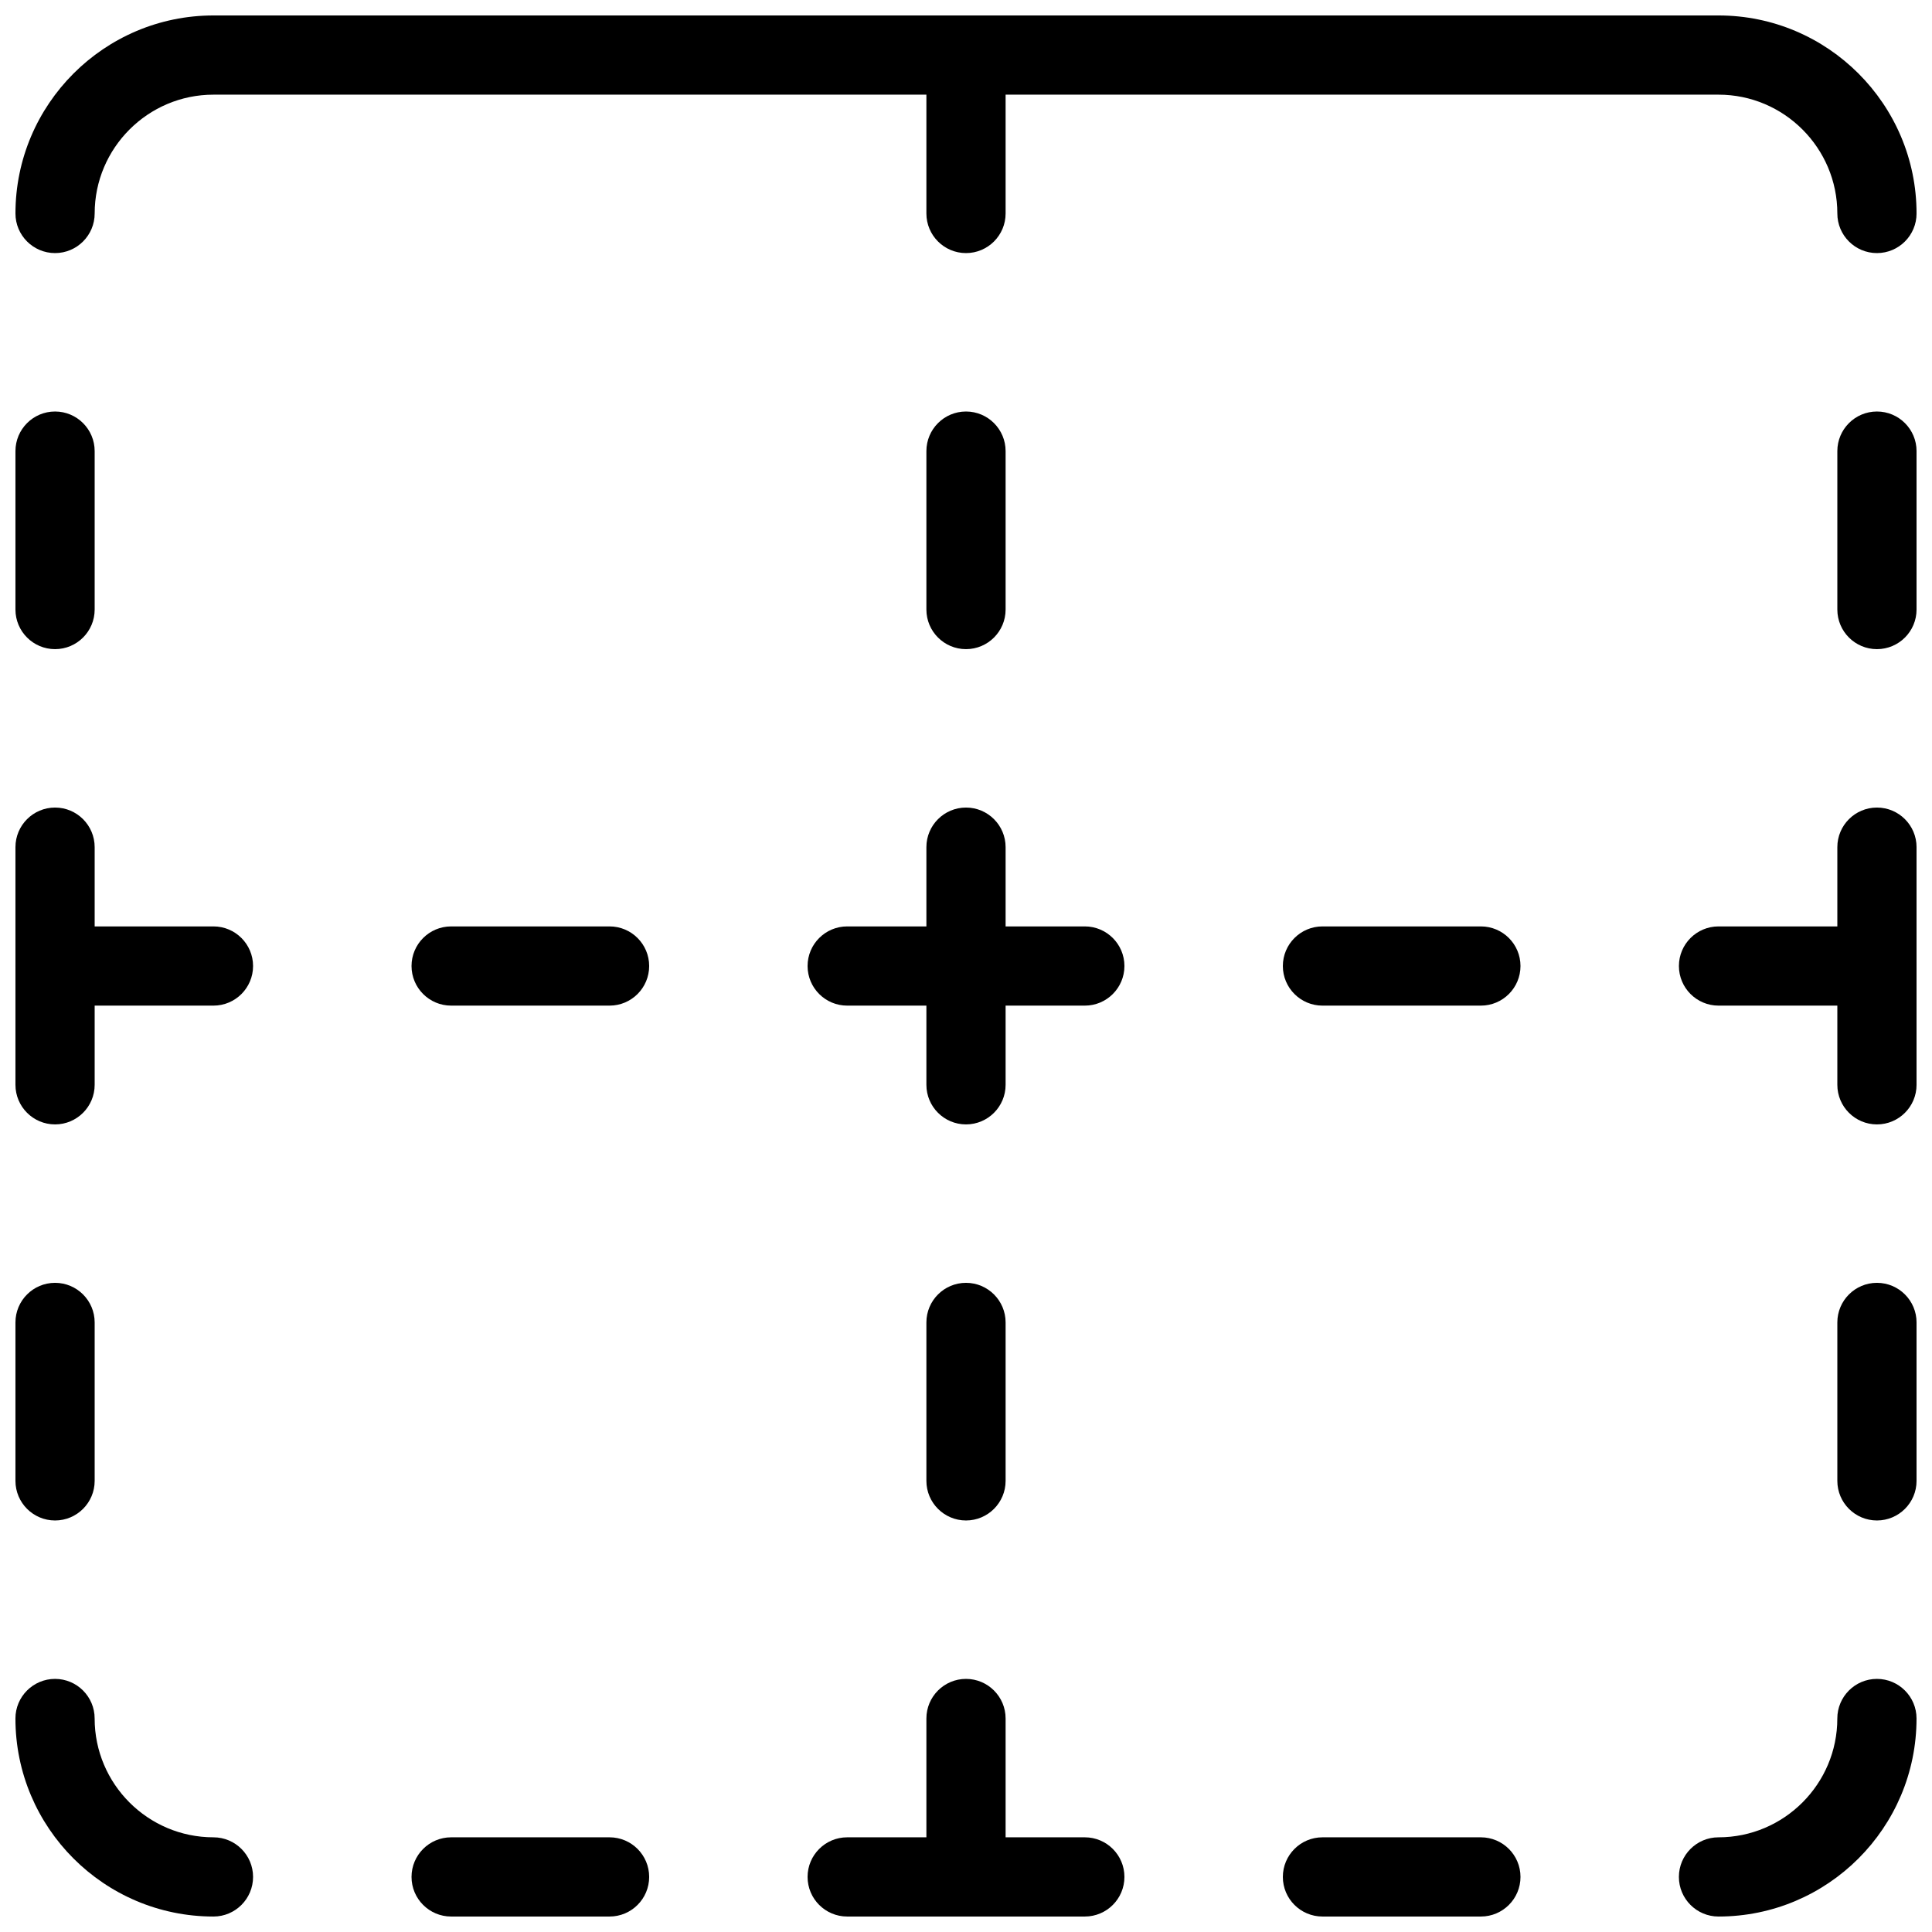
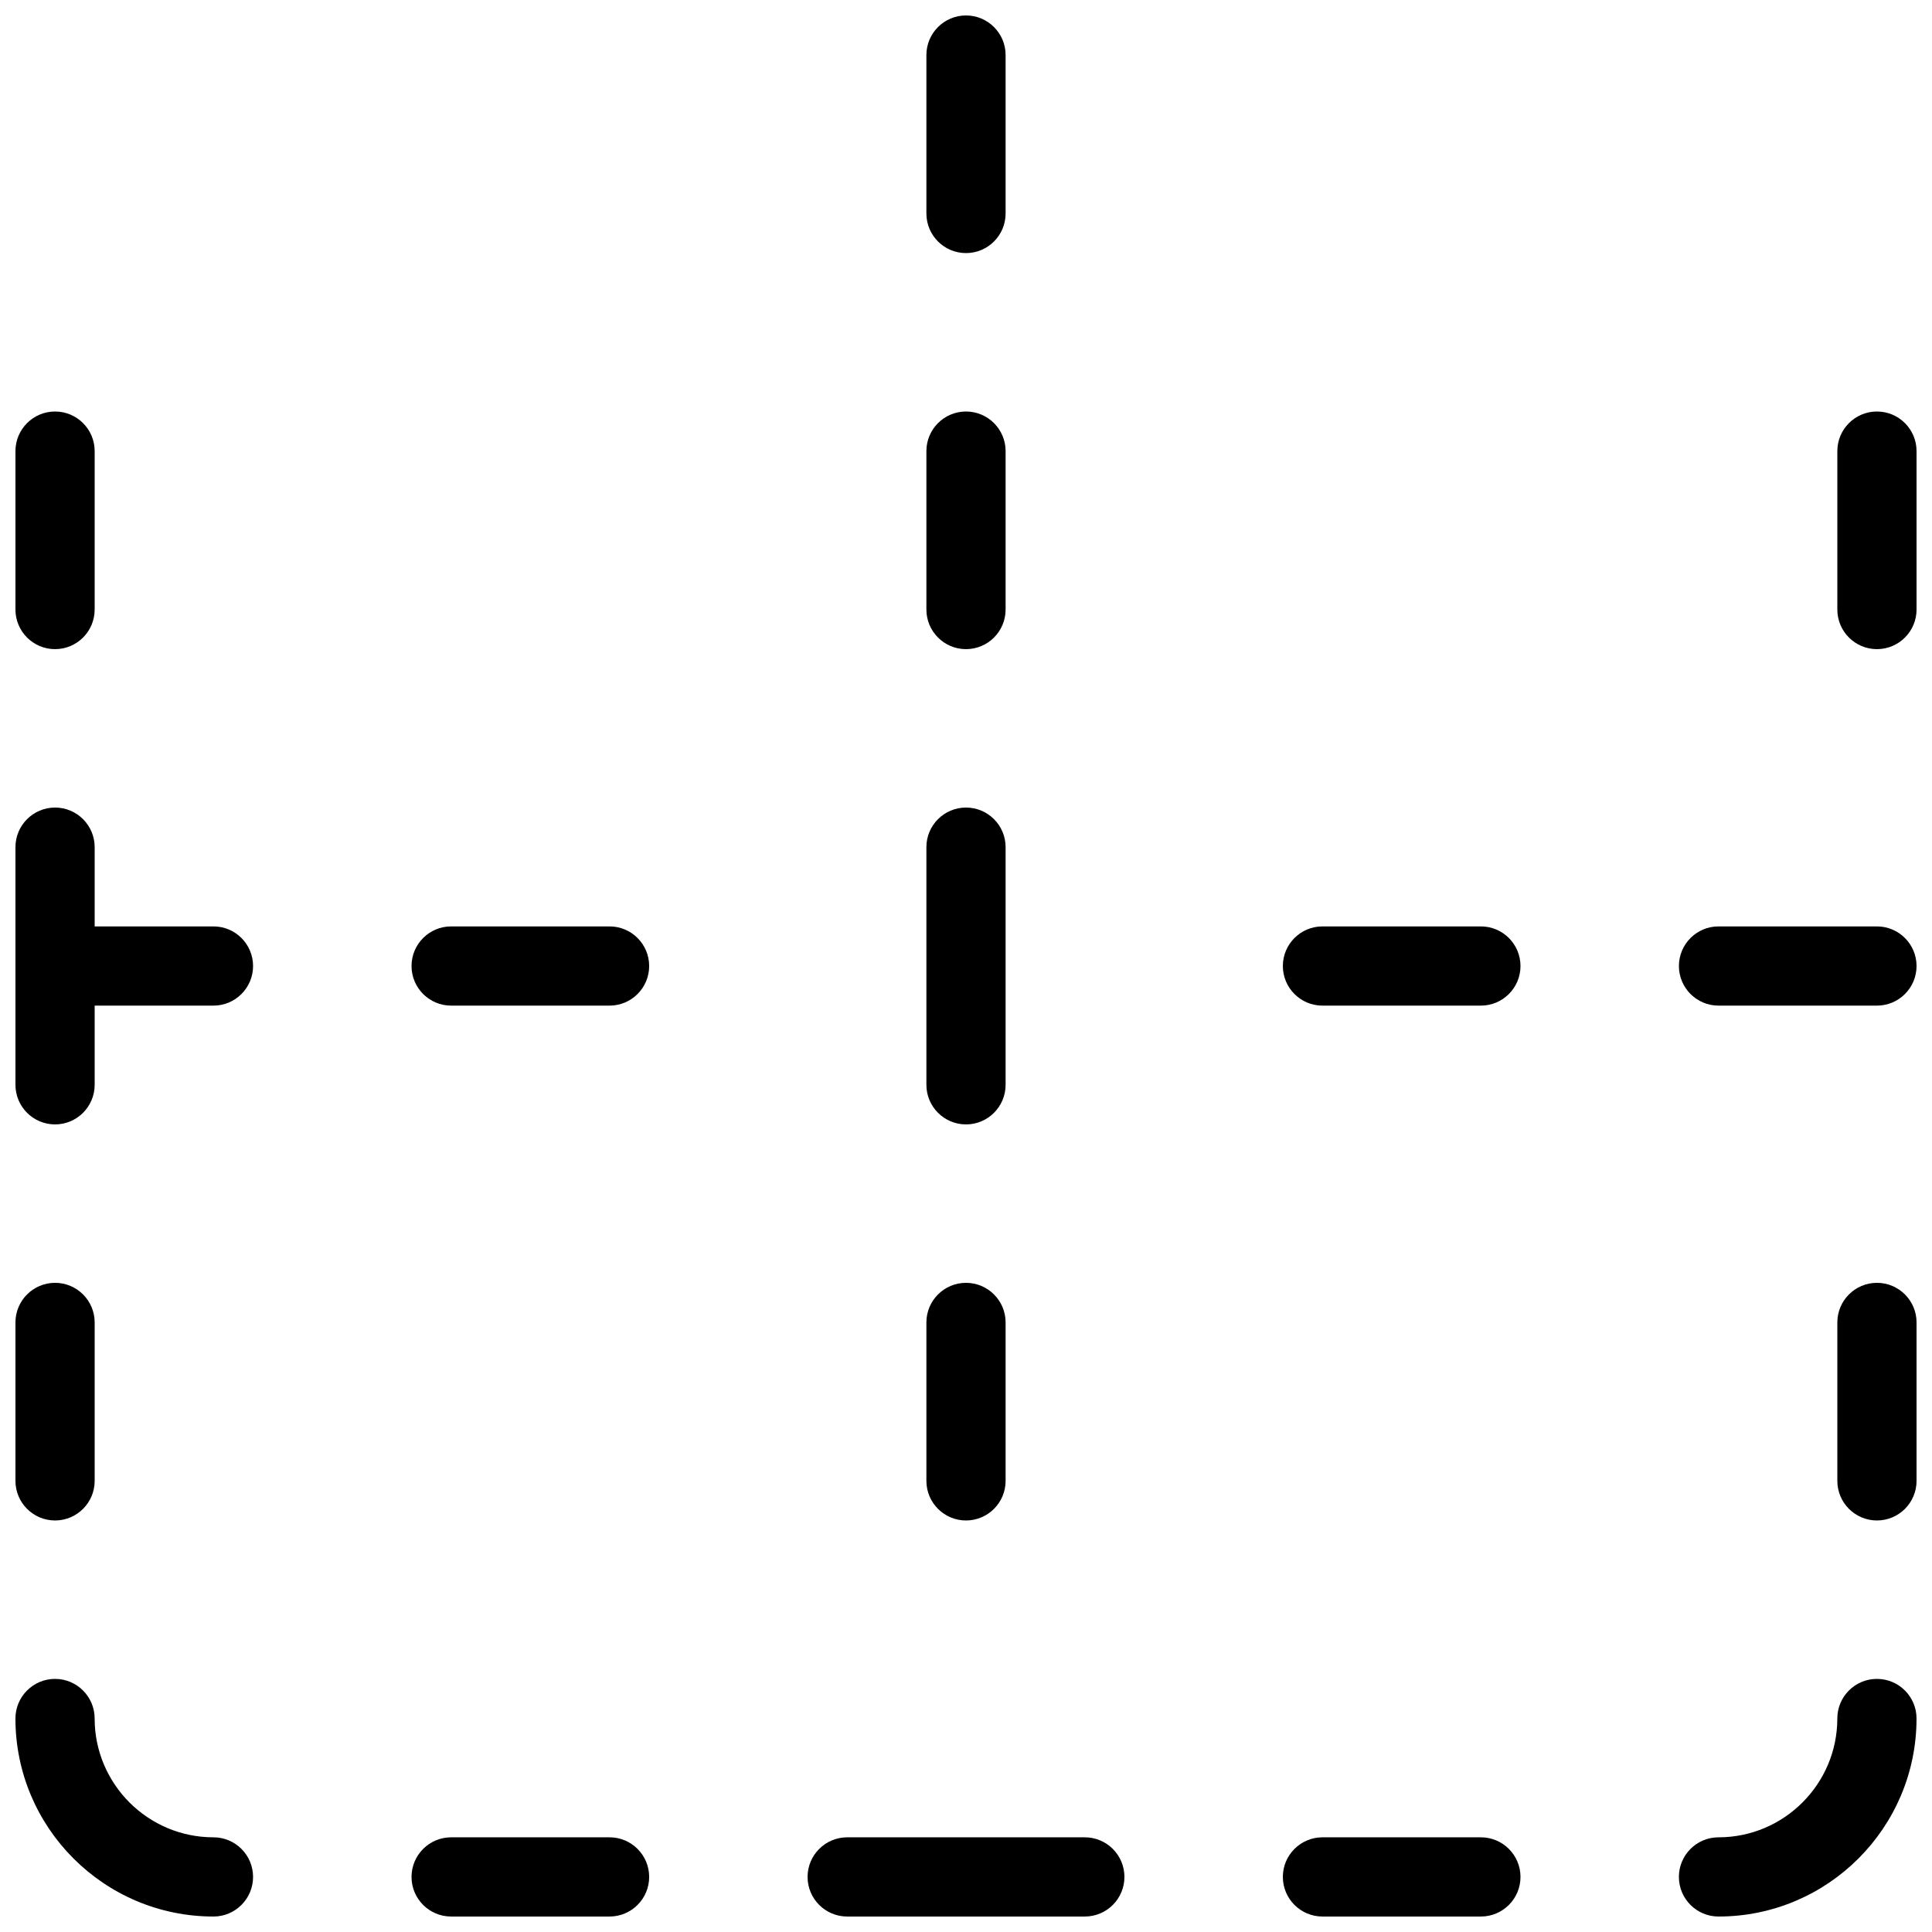
<svg xmlns="http://www.w3.org/2000/svg" width="800px" height="800px" version="1.1" viewBox="144 144 512 512">
  <defs>
    <clipPath id="p">
      <path d="m148.09 389h63.906v22h-63.906z" />
    </clipPath>
    <clipPath id="h">
      <path d="m148.09 253h21.906v64h-21.906z" />
    </clipPath>
    <clipPath id="g">
-       <path d="m148.09 148.09h503.81v63.906h-503.81z" />
-     </clipPath>
+       </clipPath>
    <clipPath id="f">
      <path d="m630 253h21.902v64h-21.902z" />
    </clipPath>
    <clipPath id="e">
      <path d="m148.09 588h63.906v63.902h-63.906z" />
    </clipPath>
    <clipPath id="d">
      <path d="m253 630h64v21.902h-64z" />
    </clipPath>
    <clipPath id="c">
      <path d="m358 630h84v21.902h-84z" />
    </clipPath>
    <clipPath id="b">
      <path d="m148.09 483h21.906v64h-21.906z" />
    </clipPath>
    <clipPath id="a">
      <path d="m588 588h63.902v63.902h-63.902z" />
    </clipPath>
    <clipPath id="o">
      <path d="m483 630h64v21.902h-64z" />
    </clipPath>
    <clipPath id="n">
      <path d="m630 483h21.902v64h-21.902z" />
    </clipPath>
    <clipPath id="m">
      <path d="m148.09 358h21.906v84h-21.906z" />
    </clipPath>
    <clipPath id="l">
      <path d="m588 389h63.902v22h-63.902z" />
    </clipPath>
    <clipPath id="k">
      <path d="m389 588h22v63.902h-22z" />
    </clipPath>
    <clipPath id="j">
      <path d="m389 148.09h22v63.906h-22z" />
    </clipPath>
    <clipPath id="i">
-       <path d="m630 358h21.902v84h-21.902z" />
-     </clipPath>
+       </clipPath>
  </defs>
-   <path d="m431.49 410.5h-62.977c-5.793 0-10.496-4.703-10.496-10.496s4.703-10.496 10.496-10.496h62.977c5.793 0 10.496 4.703 10.496 10.496s-4.703 10.496-10.496 10.496z" />
  <path d="m305.54 410.5h-41.984c-5.793 0-10.496-4.703-10.496-10.496s4.703-10.496 10.496-10.496h41.984c5.793 0 10.496 4.703 10.496 10.496s-4.703 10.496-10.496 10.496z" />
  <g clip-path="url(#p)">
    <path d="m200.57 410.5h-41.984c-5.793 0-10.496-4.703-10.496-10.496s4.703-10.496 10.496-10.496h41.984c5.793 0 10.496 4.703 10.496 10.496s-4.703 10.496-10.496 10.496z" />
  </g>
  <g clip-path="url(#h)">
    <path d="m158.59 316.03c-5.793 0-10.496-4.703-10.496-10.496v-41.984c0-5.793 4.703-10.496 10.496-10.496 5.793 0 10.496 4.703 10.496 10.496v41.984c0 5.793-4.703 10.496-10.496 10.496z" />
  </g>
  <g clip-path="url(#g)">
-     <path d="m641.41 211.07c-5.793 0-10.496-4.703-10.496-10.496 0-17.359-14.129-31.488-31.488-31.488h-398.85c-17.359 0-31.488 14.129-31.488 31.488 0 5.793-4.703 10.496-10.496 10.496-5.793 0-10.496-4.703-10.496-10.496 0-28.926 23.531-52.48 52.48-52.48h398.85c28.949 0 52.48 23.555 52.48 52.48 0 5.793-4.703 10.496-10.496 10.496z" />
-   </g>
+     </g>
  <g clip-path="url(#f)">
    <path d="m641.41 316.03c-5.793 0-10.496-4.703-10.496-10.496v-41.984c0-5.793 4.703-10.496 10.496-10.496s10.496 4.703 10.496 10.496v41.984c0 5.793-4.703 10.496-10.496 10.496z" />
  </g>
  <g clip-path="url(#e)">
    <path d="m200.57 651.9c-28.949 0-52.48-23.531-52.48-52.48 0-5.793 4.703-10.496 10.496-10.496 5.793 0 10.496 4.703 10.496 10.496 0 17.359 14.129 31.488 31.488 31.488 5.793 0 10.496 4.703 10.496 10.496s-4.703 10.496-10.496 10.496z" />
  </g>
  <g clip-path="url(#d)">
    <path d="m305.54 651.9h-41.984c-5.793 0-10.496-4.703-10.496-10.496s4.703-10.496 10.496-10.496h41.984c5.793 0 10.496 4.703 10.496 10.496s-4.703 10.496-10.496 10.496z" />
  </g>
  <g clip-path="url(#c)">
    <path d="m431.49 651.9h-62.977c-5.793 0-10.496-4.703-10.496-10.496s4.703-10.496 10.496-10.496h62.977c5.793 0 10.496 4.703 10.496 10.496s-4.703 10.496-10.496 10.496z" />
  </g>
  <g clip-path="url(#b)">
    <path d="m158.59 546.94c-5.793 0-10.496-4.703-10.496-10.496v-41.984c0-5.793 4.703-10.496 10.496-10.496 5.793 0 10.496 4.703 10.496 10.496v41.984c0 5.793-4.703 10.496-10.496 10.496z" />
  </g>
  <g clip-path="url(#a)">
    <path d="m599.42 651.9c-5.793 0-10.496-4.703-10.496-10.496s4.703-10.496 10.496-10.496c17.359 0 31.488-14.129 31.488-31.488 0-5.793 4.703-10.496 10.496-10.496s10.496 4.703 10.496 10.496c0 28.949-23.531 52.48-52.48 52.48z" />
  </g>
  <g clip-path="url(#o)">
    <path d="m536.45 651.9h-41.984c-5.793 0-10.496-4.703-10.496-10.496s4.703-10.496 10.496-10.496h41.984c5.793 0 10.496 4.703 10.496 10.496s-4.703 10.496-10.496 10.496z" />
  </g>
  <g clip-path="url(#n)">
    <path d="m641.41 546.94c-5.793 0-10.496-4.703-10.496-10.496v-41.984c0-5.793 4.703-10.496 10.496-10.496s10.496 4.703 10.496 10.496v41.984c0 5.793-4.703 10.496-10.496 10.496z" />
  </g>
  <g clip-path="url(#m)">
    <path d="m158.59 441.98c-5.793 0-10.496-4.703-10.496-10.496v-62.977c0-5.793 4.703-10.496 10.496-10.496 5.793 0 10.496 4.703 10.496 10.496v62.977c0 5.793-4.703 10.496-10.496 10.496z" />
  </g>
  <path d="m536.45 410.5h-41.984c-5.793 0-10.496-4.703-10.496-10.496s4.703-10.496 10.496-10.496h41.984c5.793 0 10.496 4.703 10.496 10.496s-4.703 10.496-10.496 10.496z" />
  <g clip-path="url(#l)">
    <path d="m641.41 410.5h-41.984c-5.793 0-10.496-4.703-10.496-10.496s4.703-10.496 10.496-10.496h41.984c5.793 0 10.496 4.703 10.496 10.496s-4.703 10.496-10.496 10.496z" />
  </g>
  <path d="m400 441.98c-5.793 0-10.496-4.703-10.496-10.496v-62.977c0-5.793 4.703-10.496 10.496-10.496s10.496 4.703 10.496 10.496v62.977c0 5.793-4.703 10.496-10.496 10.496z" />
  <path d="m400 546.94c-5.793 0-10.496-4.703-10.496-10.496v-41.984c0-5.793 4.703-10.496 10.496-10.496s10.496 4.703 10.496 10.496v41.984c0 5.793-4.703 10.496-10.496 10.496z" />
  <g clip-path="url(#k)">
-     <path d="m400 651.9c-5.793 0-10.496-4.703-10.496-10.496v-41.984c0-5.793 4.703-10.496 10.496-10.496s10.496 4.703 10.496 10.496v41.984c0 5.793-4.703 10.496-10.496 10.496z" />
-   </g>
+     </g>
  <path d="m400 316.03c-5.793 0-10.496-4.703-10.496-10.496v-41.984c0-5.793 4.703-10.496 10.496-10.496s10.496 4.703 10.496 10.496v41.984c0 5.793-4.703 10.496-10.496 10.496z" />
  <g clip-path="url(#j)">
    <path d="m400 211.07c-5.793 0-10.496-4.703-10.496-10.496v-41.984c0-5.793 4.703-10.496 10.496-10.496s10.496 4.703 10.496 10.496v41.984c0 5.793-4.703 10.496-10.496 10.496z" />
  </g>
  <g clip-path="url(#i)">
    <path d="m641.41 441.98c-5.793 0-10.496-4.703-10.496-10.496v-62.977c0-5.793 4.703-10.496 10.496-10.496s10.496 4.703 10.496 10.496v62.977c0 5.793-4.703 10.496-10.496 10.496z" />
  </g>
</svg>